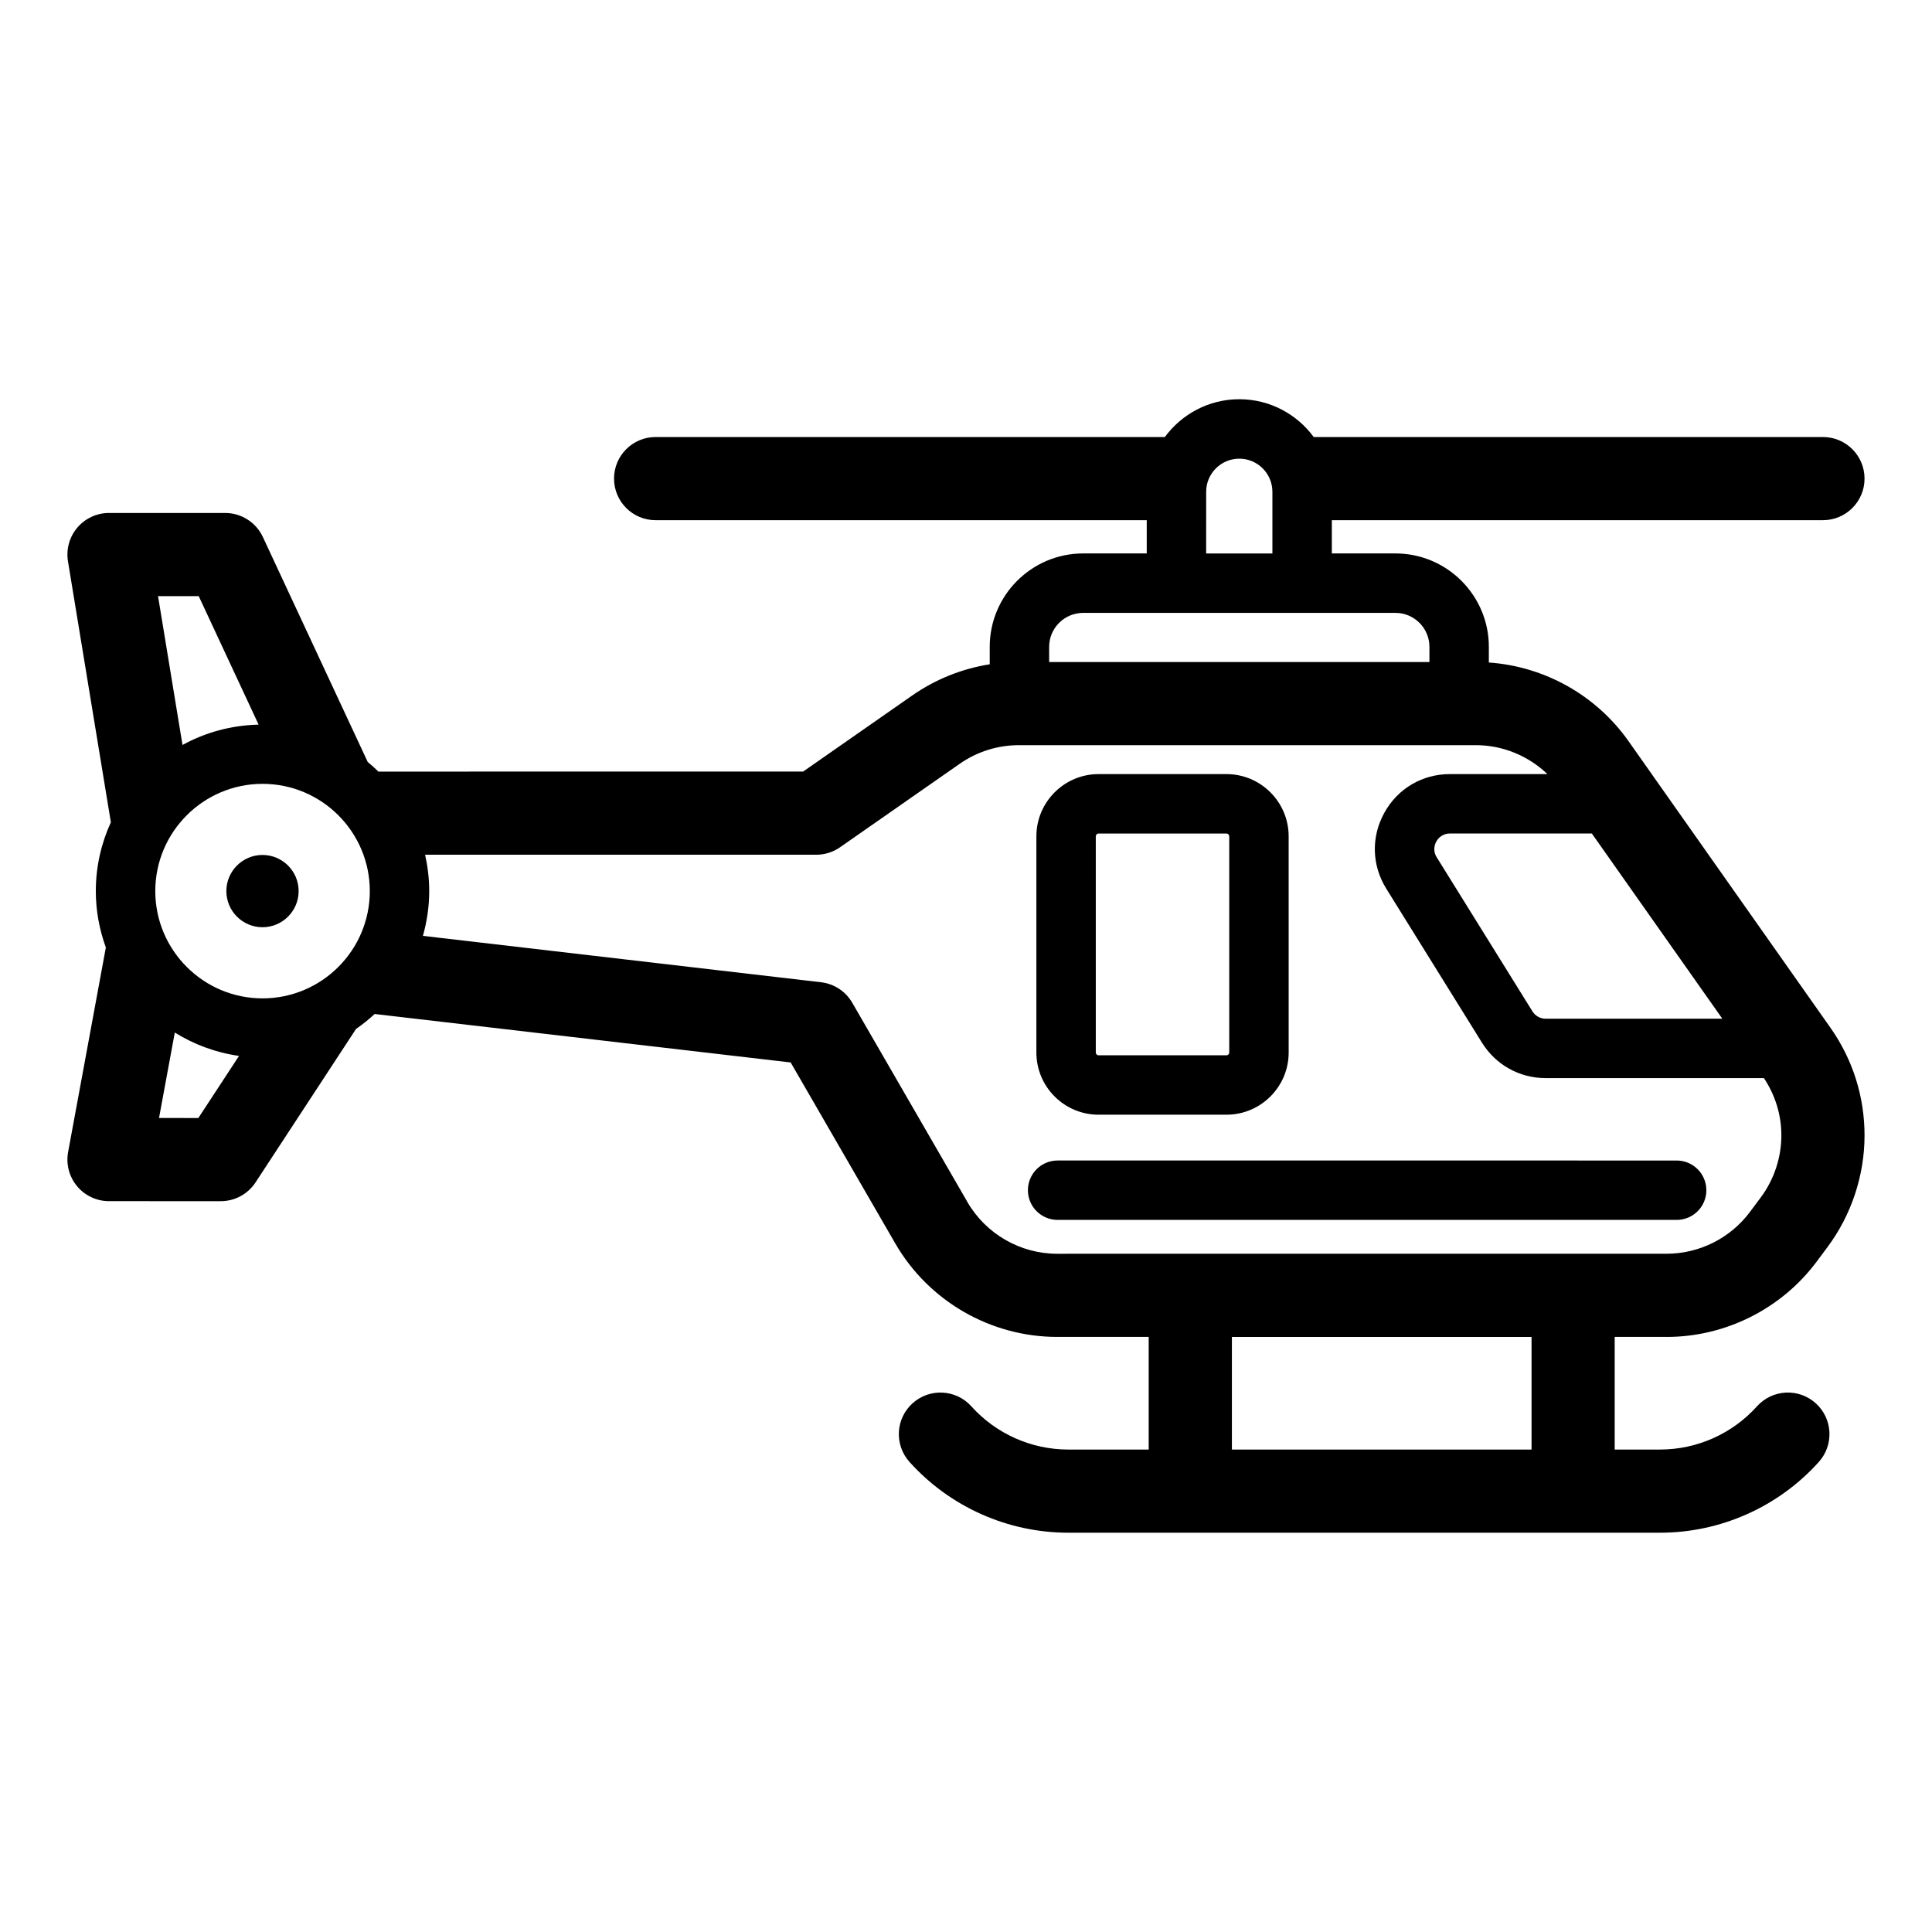
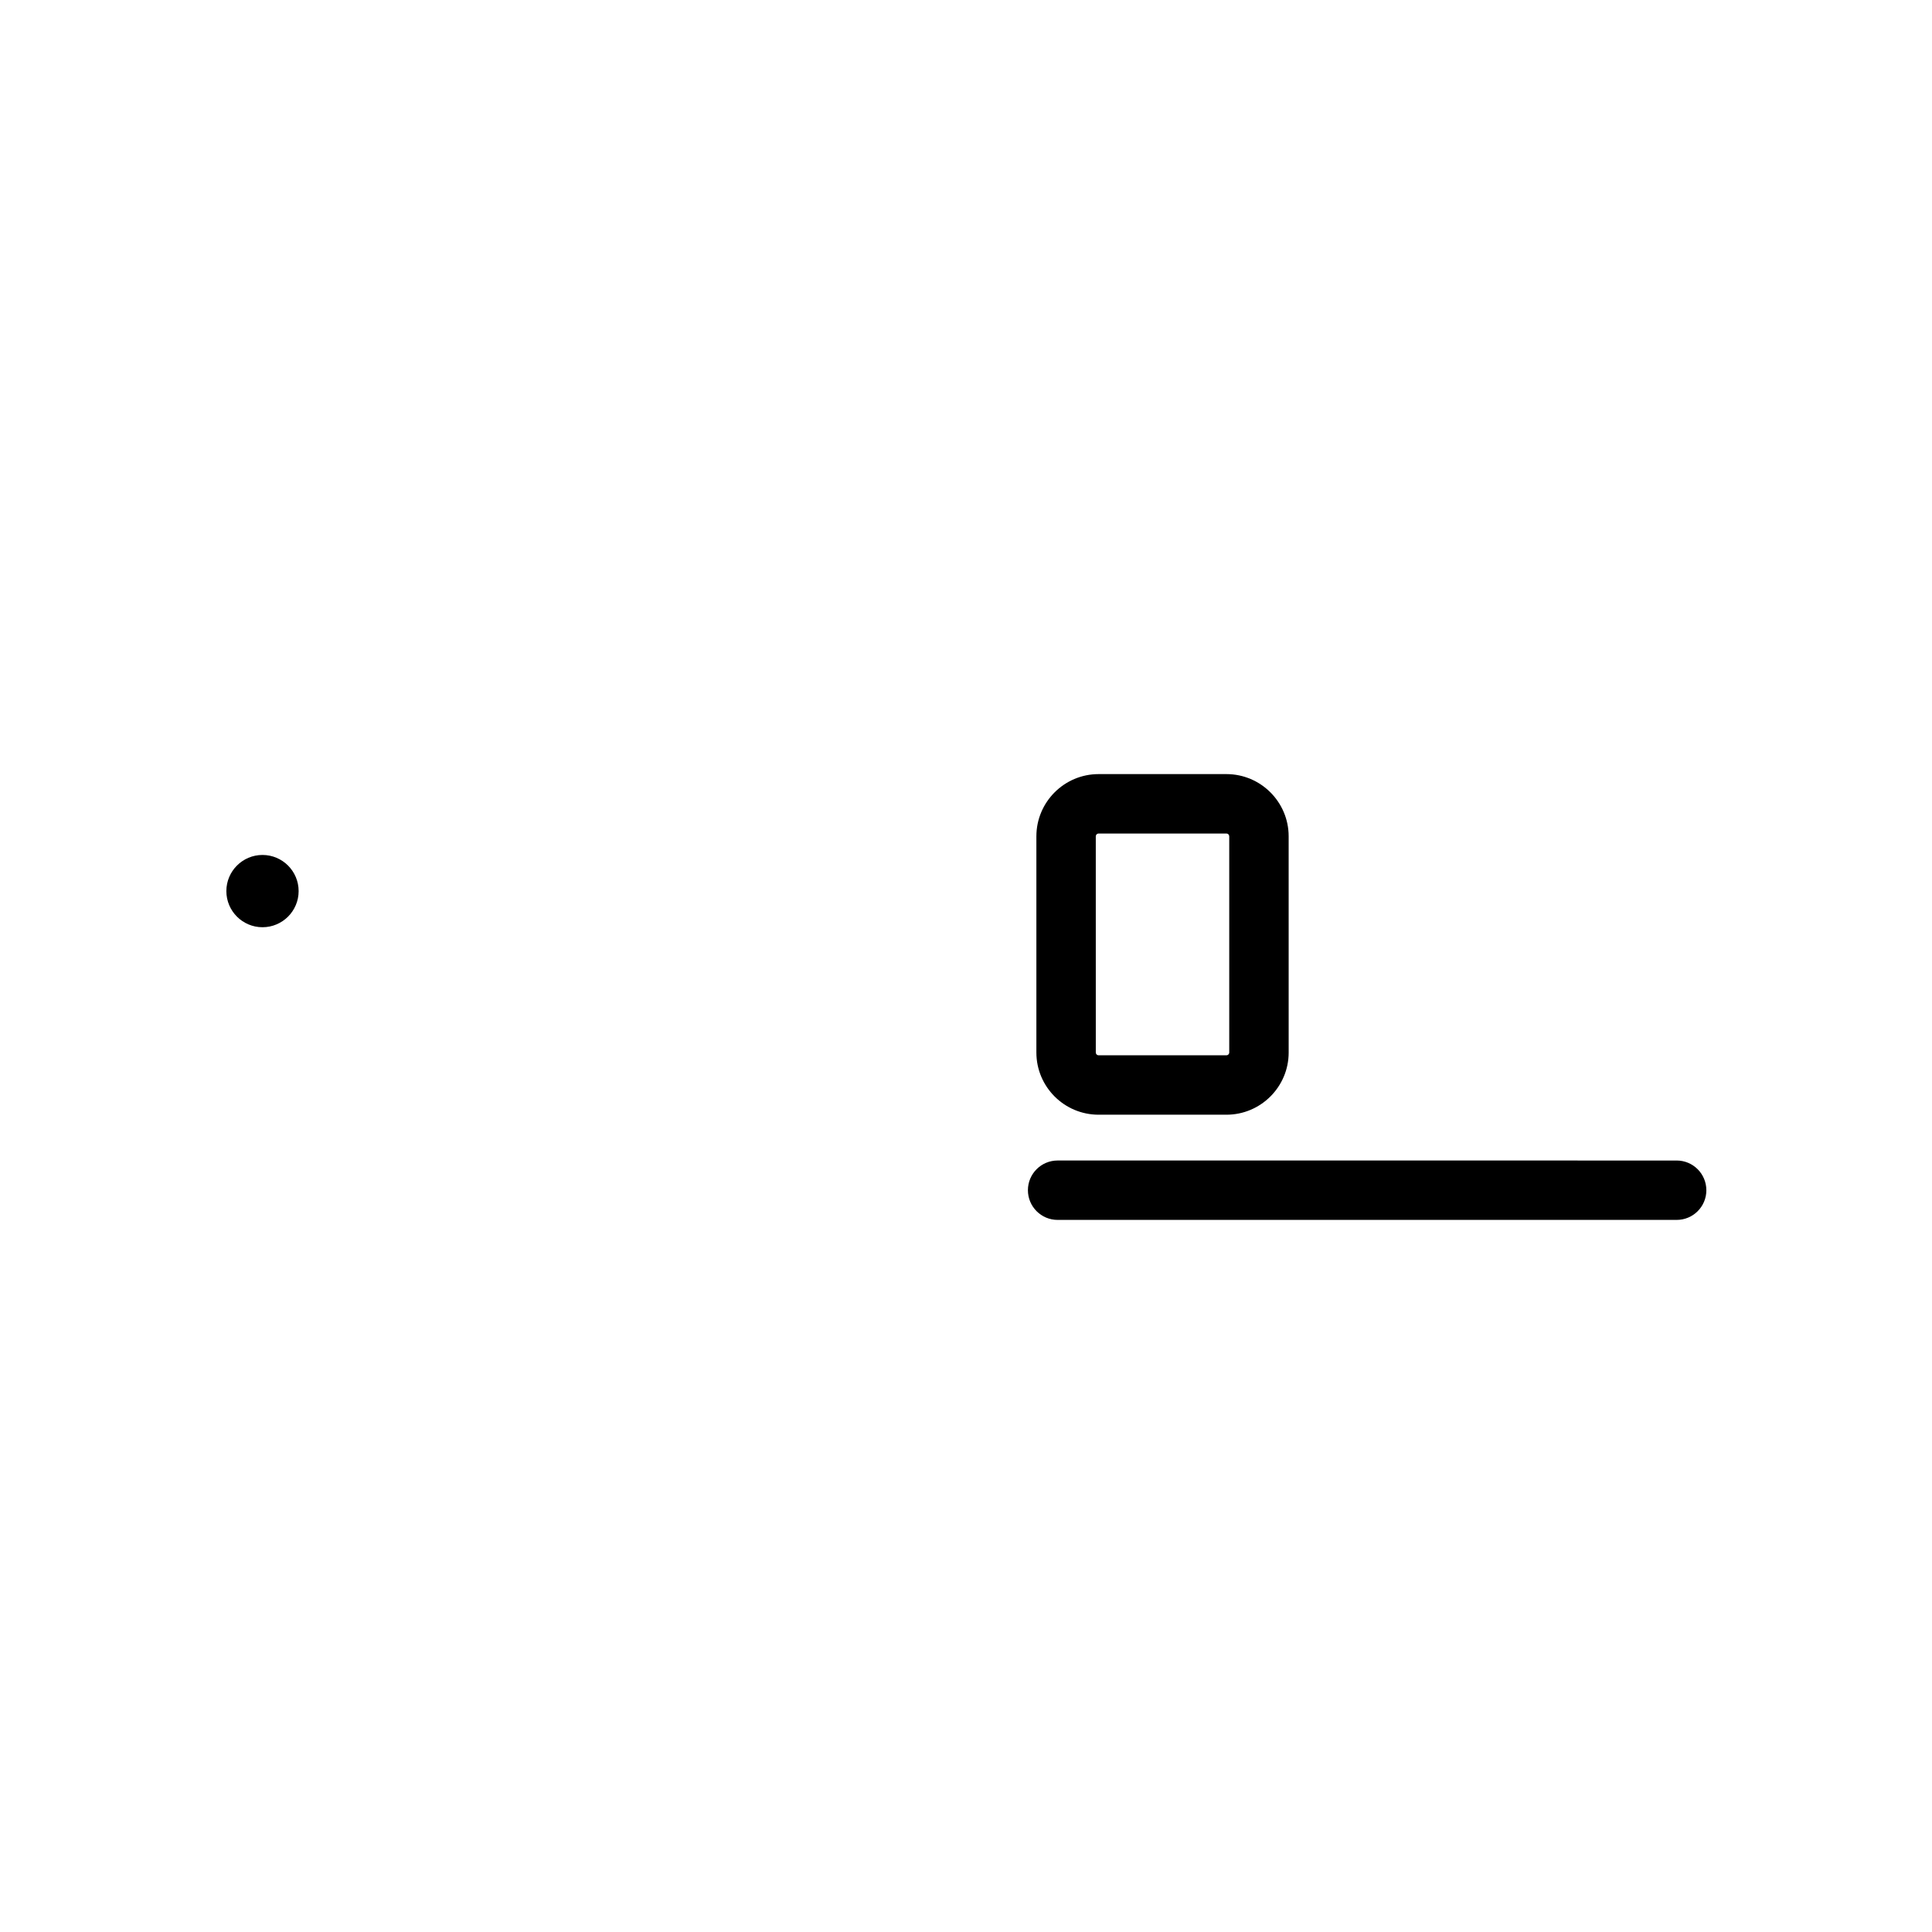
<svg xmlns="http://www.w3.org/2000/svg" fill="#000000" width="800px" height="800px" version="1.1" viewBox="144 144 512 512">
  <g>
-     <path d="m585.7 498.3c15.566 0 30.414-7.453 39.719-19.938l2.891-3.879c6.328-8.488 9.812-19 9.812-29.594 0-10.273-3.125-20.141-9.039-28.531l-53.484-75.914c-8.598-12.207-22.258-19.836-37.039-20.875v-4.144c0-13.648-11.102-24.758-24.754-24.758h-16.855v-8.812h130.15c6.086 0 11.02-4.934 11.02-11.02 0-6.086-4.934-11.02-11.02-11.02h-134.95c-4.469-6.062-11.637-10.016-19.727-10.016-8.094 0-15.258 3.953-19.727 10.016h-134.95c-6.086 0-11.02 4.934-11.02 11.02 0 6.086 4.934 11.02 11.02 11.02h130.15v8.812h-16.855c-13.648 0-24.754 11.105-24.754 24.758v4.621c-7.371 1.16-14.379 3.969-20.59 8.297l-28.863 20.133-112.55 0.004c-0.91-0.887-1.848-1.738-2.832-2.543l-27.793-59.629c-1.812-3.883-5.707-6.363-9.988-6.363l-30.781-0.004c-3.234 0-6.309 1.422-8.402 3.891-2.094 2.465-2.996 5.727-2.477 8.922l11.367 69.156c-2.539 5.566-3.988 11.734-3.988 18.242 0 5.254 0.969 10.27 2.66 14.949l-10 54.199c-0.594 3.215 0.273 6.535 2.367 9.051s5.195 3.969 8.469 3.969l29.621 0.004c3.719 0 7.188-1.875 9.219-4.984l26.621-40.656c1.75-1.195 3.387-2.539 4.945-3.965l110.24 12.844 27.742 47.992c8.824 15.262 25.258 24.742 42.887 24.742h24.254v29.848h-21.312c-9.785 0-19.145-4.172-25.684-11.449-4.066-4.523-11.035-4.898-15.566-0.828-4.527 4.066-4.894 11.035-0.828 15.562 10.715 11.918 26.051 18.754 42.078 18.754h156.83c16.027 0 31.367-6.836 42.074-18.758 4.066-4.527 3.695-11.492-0.836-15.562-4.523-4.066-11.488-3.695-15.562 0.832-6.535 7.277-15.898 11.449-25.68 11.449h-12.023v-29.848h13.789zm-19.844-133.41 34.582 49.082h-46.824c-1.41 0-2.754-0.742-3.496-1.945l-25.375-40.84c-1.156-1.859-0.461-3.539-0.102-4.176 0.352-0.641 1.41-2.121 3.602-2.121zm-102.21-90.562c0-4.844 3.938-8.777 8.777-8.777s8.777 3.938 8.777 8.777v16.348h-17.559zm-32.594 32.09h82.754c4.969 0 9.008 4.043 9.008 9.012v4.012h-100.78v-4.012c0-4.969 4.043-9.012 9.016-9.012zm-189.05 73.734c0 15.676-12.754 28.426-28.426 28.426-15.676 0-28.426-12.754-28.426-28.426 0-15.676 12.754-28.426 28.426-28.426 15.676-0.004 28.426 12.75 28.426 28.426zm-45.34-78.168 15.871 34.047c-7.293 0.172-14.156 2.086-20.168 5.391l-6.484-39.438zm-0.098 138.3-10.422-0.004 4.18-22.648c5.082 3.164 10.84 5.316 17.02 6.195zm203.8 22.238-30.508-52.785c-1.746-3.012-4.809-5.027-8.266-5.434l-105.51-12.293c1.059-3.785 1.664-7.754 1.664-11.871 0-3.309-0.398-6.523-1.09-9.629h103.66c2.254 0 4.457-0.691 6.305-1.98l31.703-22.113c4.637-3.234 10.078-4.945 15.73-4.945h121.05c7.137 0 13.91 2.82 18.977 7.668h-25.832c-7.316 0-13.809 3.816-17.363 10.211-3.555 6.394-3.371 13.922 0.484 20.137l25.375 40.836c3.648 5.875 9.957 9.383 16.871 9.383h57.844c2.996 4.516 4.621 9.734 4.621 15.176 0 5.879-1.934 11.715-5.445 16.426l-2.891 3.875c-5.164 6.93-13.406 11.066-22.043 11.066l-161.54 0.008c-9.785 0-18.906-5.258-23.805-13.734zm149.51 65.625h-79.41v-29.848h79.41z" />
    <path d="m435.14 439.41h33.879c9.094 0 16.492-7.398 16.492-16.488l-0.004-57.285c0-9.094-7.398-16.492-16.492-16.492h-33.875c-9.094 0-16.488 7.398-16.488 16.492v57.289c0 9.094 7.394 16.484 16.488 16.484zm-0.746-73.773c0-0.41 0.332-0.746 0.742-0.746h33.879c0.414 0 0.746 0.332 0.746 0.746v57.289c0 0.41-0.332 0.742-0.746 0.742h-33.875c-0.41 0-0.742-0.332-0.742-0.742z" />
-     <path d="m596.2 459.42c0-4.348-3.523-7.871-7.871-7.871l-164.05-0.004c-4.348 0-7.871 3.523-7.871 7.871 0 4.348 3.523 7.871 7.871 7.871h164.05c4.352 0.004 7.875-3.519 7.875-7.867z" />
+     <path d="m596.2 459.42c0-4.348-3.523-7.871-7.871-7.871l-164.05-0.004c-4.348 0-7.871 3.523-7.871 7.871 0 4.348 3.523 7.871 7.871 7.871h164.05c4.352 0.004 7.875-3.519 7.875-7.867" />
    <path d="m223.14 380.15c0-5.285-4.297-9.578-9.578-9.578s-9.574 4.297-9.574 9.578 4.297 9.574 9.574 9.574c5.285 0 9.578-4.293 9.578-9.574z" />
  </g>
</svg>